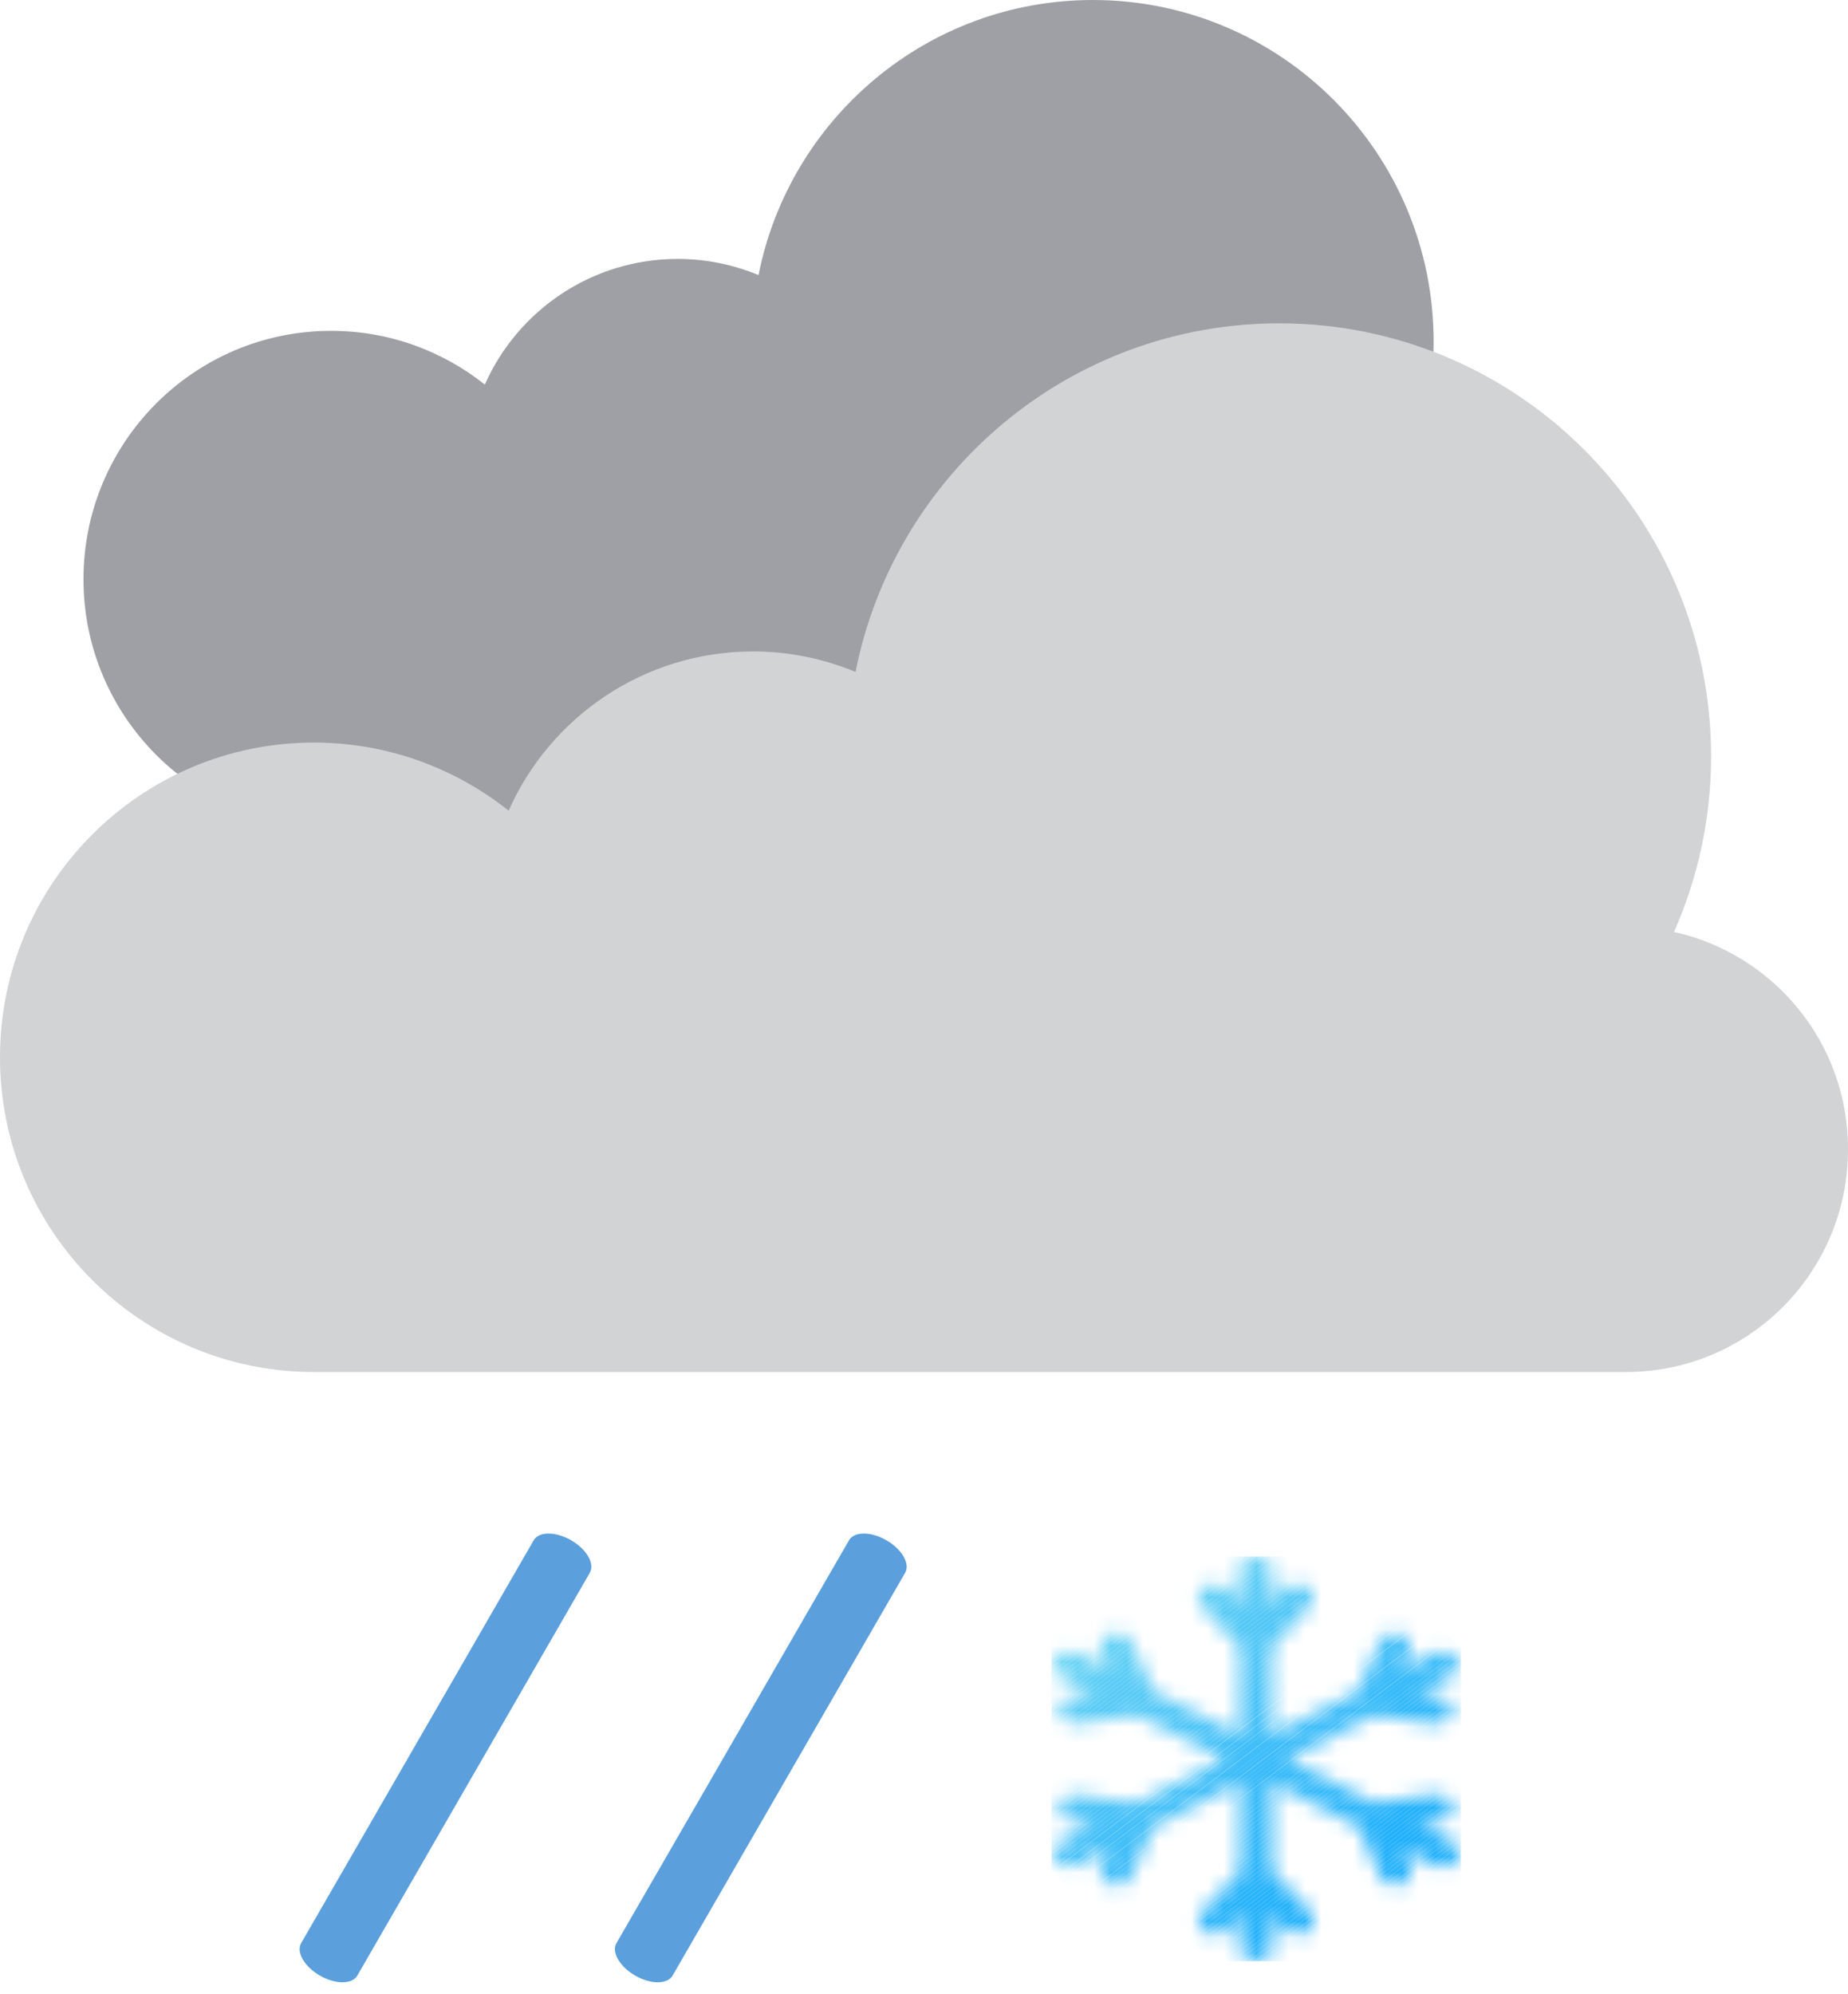
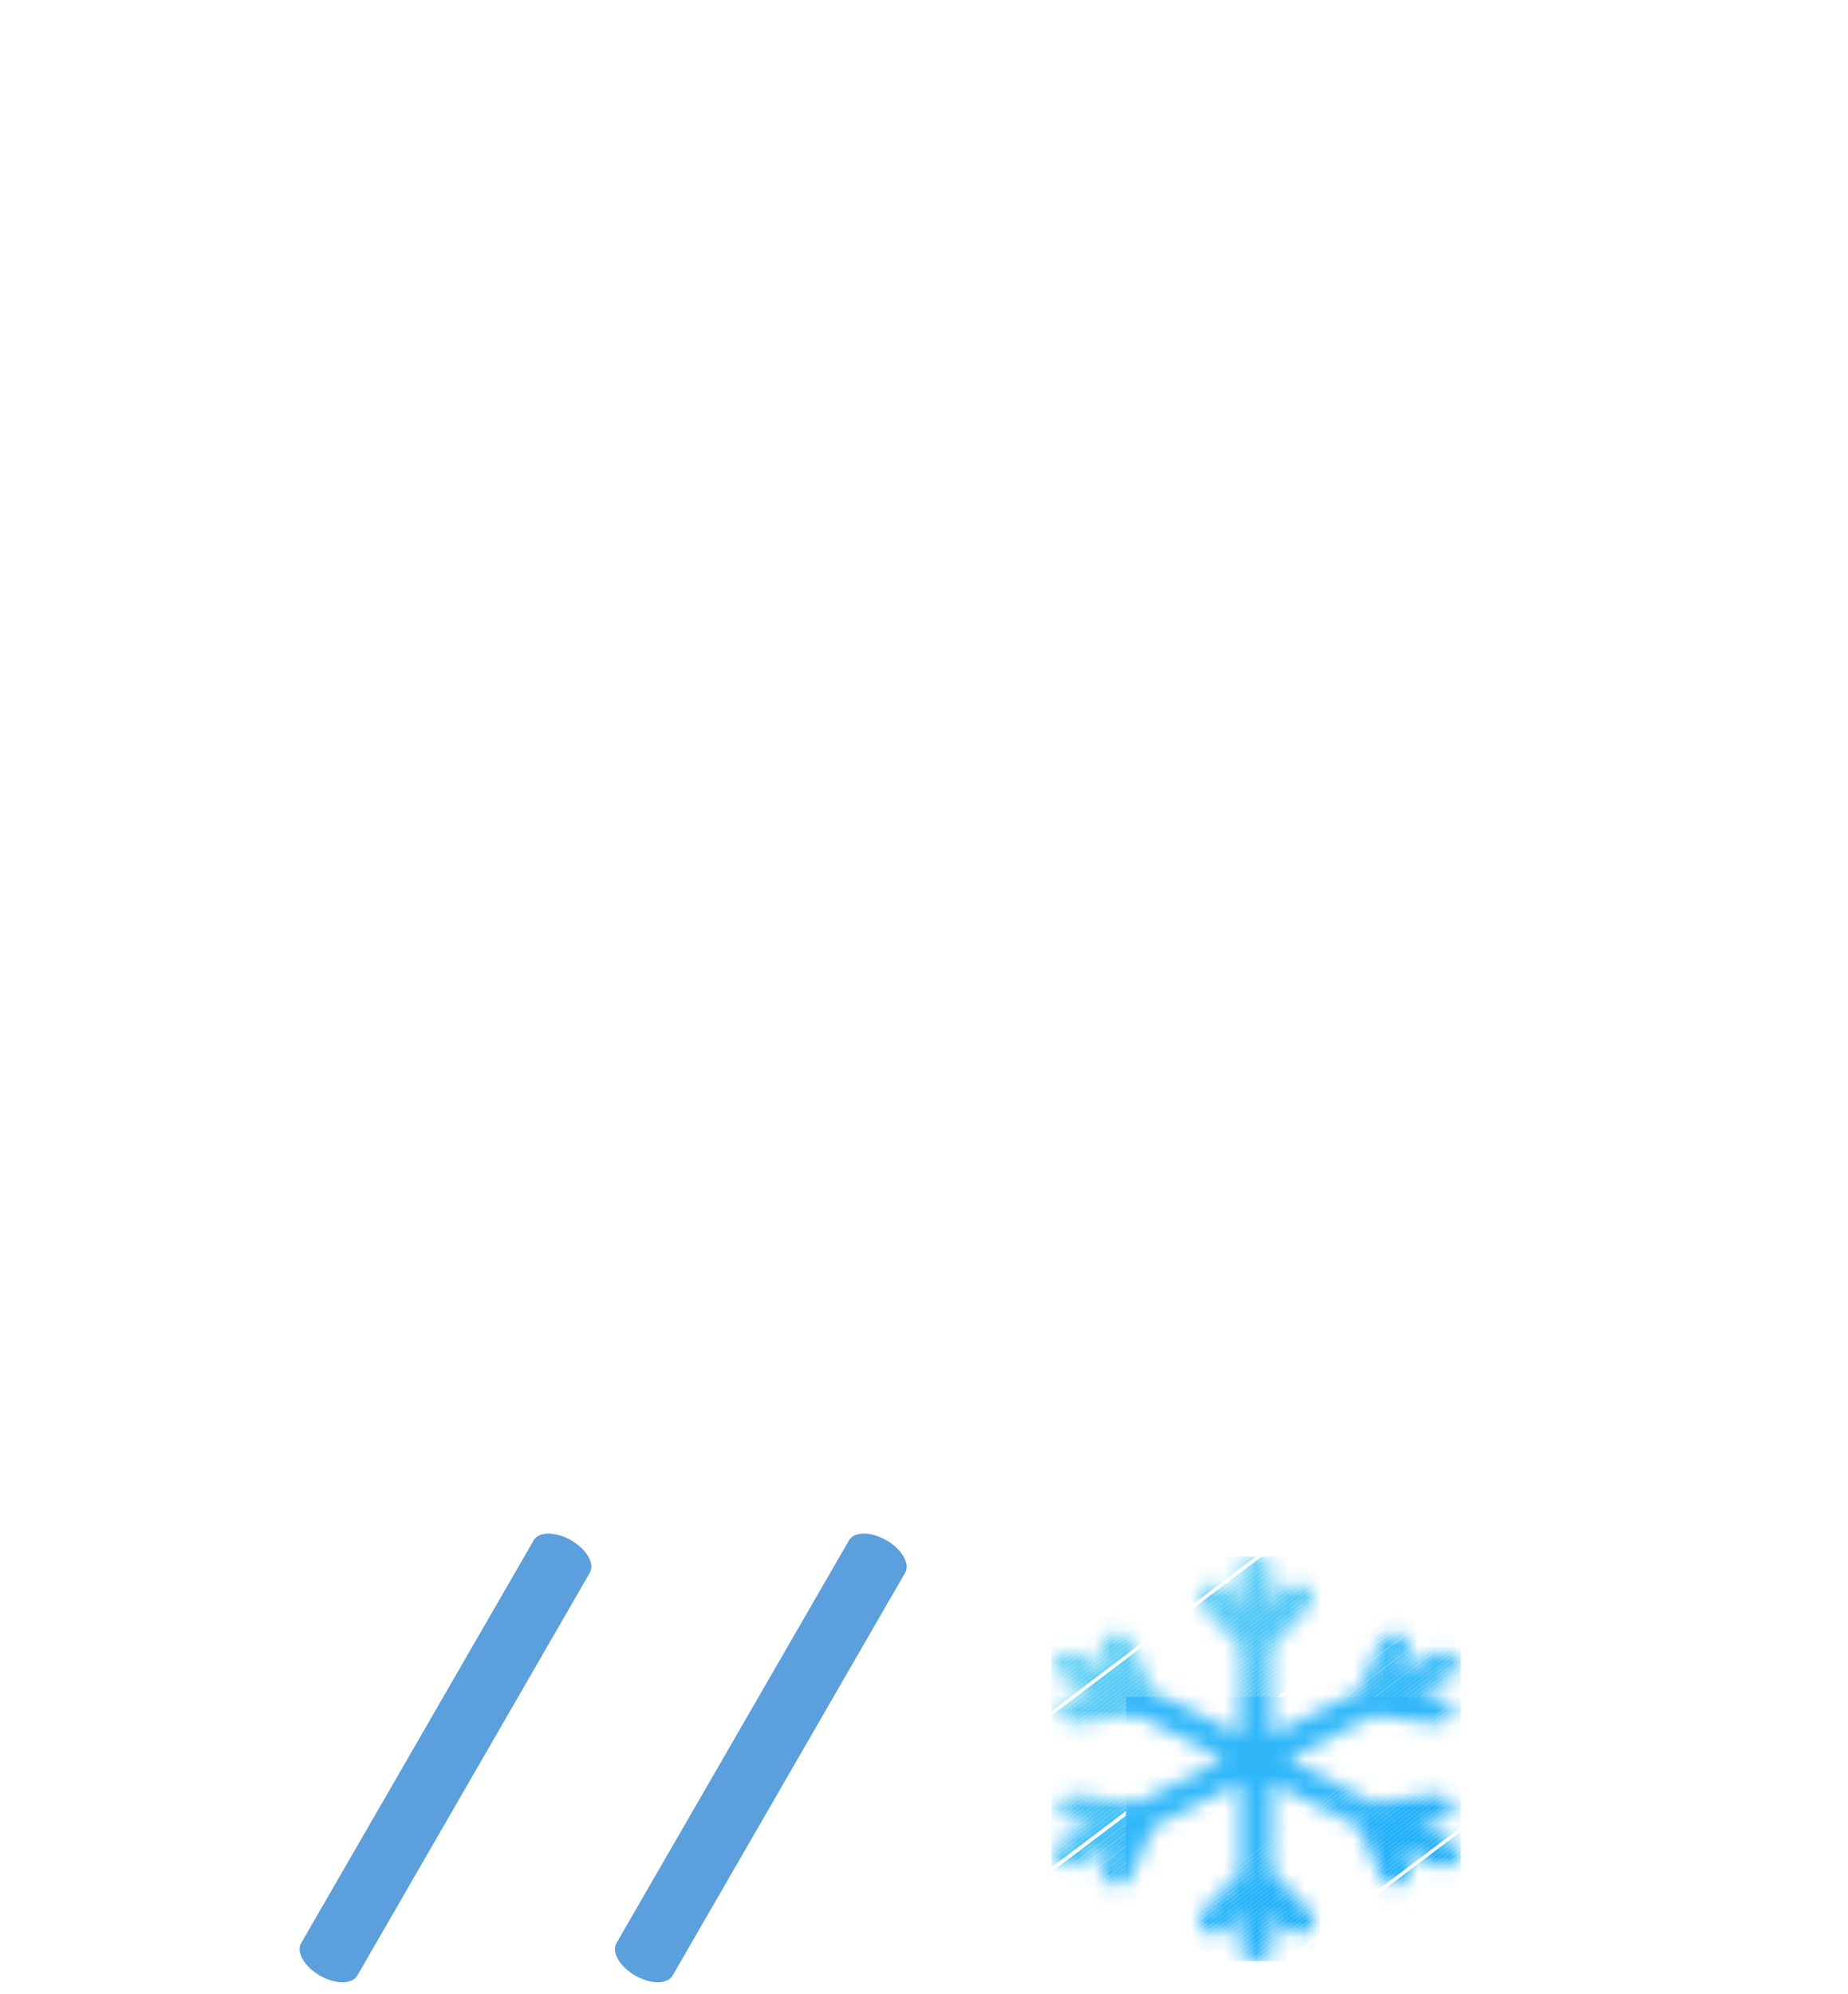
<svg xmlns="http://www.w3.org/2000/svg" width="114" height="123" viewBox="0 0 114 123" fill="none">
  <g clip-path="url(#clip0_3529_35060)">
    <mask id="mask0_3529_35060" style="mask-type:luminance" maskUnits="userSpaceOnUse" x="65" y="96" width="25" height="25">
      <path d="M89.471 113.562L87.466 112.547L88.783 112.358C89.314 112.289 89.688 111.842 89.589 111.377C89.511 110.913 89 110.586 88.469 110.672L84.773 111.188L79.446 108.487L84.773 105.804L88.469 106.32C88.469 106.32 88.567 106.32 88.626 106.32C89.098 106.32 89.511 106.028 89.589 105.598C89.668 105.133 89.314 104.686 88.783 104.617L87.466 104.428L89.471 103.413C89.943 103.173 90.1 102.657 89.825 102.244C89.55 101.831 88.96 101.693 88.489 101.934L86.484 102.949L86.955 101.865C87.152 101.418 86.896 100.919 86.385 100.747C85.874 100.575 85.304 100.799 85.108 101.246L83.771 104.308L78.444 106.991V101.607L80.802 99.062C81.137 98.7 81.078 98.15 80.665 97.858C80.252 97.565 79.623 97.617 79.289 97.978L78.444 98.873V96.86C78.444 96.378 78.011 96 77.461 96C76.91 96 76.478 96.378 76.478 96.86V98.873L75.632 97.978C75.298 97.617 74.669 97.548 74.257 97.858C73.844 98.15 73.765 98.7 74.119 99.062L76.478 101.607V106.991L71.131 104.291L69.794 101.229C69.598 100.782 69.028 100.558 68.516 100.73C68.005 100.902 67.75 101.401 67.946 101.848L68.418 102.932L66.472 101.951C66 101.711 65.391 101.848 65.135 102.261C64.86 102.674 65.017 103.207 65.489 103.431L67.435 104.411L66.118 104.6C65.588 104.669 65.214 105.116 65.312 105.581C65.391 106.011 65.804 106.303 66.276 106.303C66.335 106.303 66.374 106.303 66.433 106.303L70.128 105.787L75.495 108.487L70.128 111.205L66.433 110.689C65.902 110.62 65.391 110.93 65.312 111.394C65.234 111.859 65.588 112.306 66.118 112.375L67.435 112.564L65.489 113.544C65.017 113.785 64.86 114.301 65.135 114.714C65.312 114.989 65.647 115.144 65.981 115.144C66.138 115.144 66.315 115.11 66.472 115.024L68.418 114.043L67.946 115.127C67.75 115.574 68.005 116.073 68.516 116.245C68.635 116.279 68.752 116.296 68.87 116.296C69.263 116.296 69.637 116.09 69.794 115.746L71.131 112.684L76.498 109.967V115.385L74.139 117.93C73.804 118.292 73.863 118.842 74.276 119.134C74.453 119.272 74.669 119.324 74.905 119.324C75.2 119.324 75.475 119.22 75.672 119.014L76.517 118.12V120.098C76.517 120.579 76.95 120.958 77.5 120.958C78.05 120.958 78.483 120.579 78.483 120.098V118.12L79.328 119.014C79.662 119.375 80.291 119.444 80.704 119.134C81.117 118.842 81.196 118.292 80.842 117.93L78.483 115.385V109.967L83.81 112.667L85.147 115.729C85.304 116.073 85.677 116.279 86.071 116.279C86.189 116.279 86.307 116.262 86.424 116.228C86.936 116.056 87.191 115.557 86.995 115.11L86.523 114.026L88.528 115.041C88.685 115.127 88.862 115.161 89.019 115.161C89.353 115.161 89.688 115.006 89.865 114.731C90.14 114.318 89.983 113.785 89.511 113.562H89.471Z" fill="white" />
    </mask>
    <g mask="url(#mask0_3529_35060)">
      <path d="M65.783 96L64.859 96.705V96H65.783Z" fill="#75DEF3" />
      <path d="M66.137 96L64.859 96.98V96.705L65.783 96H66.137Z" fill="#75DEF3" />
      <path d="M66.491 96L64.859 97.256V96.98L66.137 96H66.491Z" fill="#74DDF3" />
      <path d="M66.845 96L64.859 97.514V97.256L66.491 96H66.845Z" fill="#73DEF3" />
      <path d="M67.218 96L64.859 97.789V97.514L66.845 96H67.218Z" fill="#73DDF3" />
      <path d="M67.572 96L64.859 98.047V97.789L67.218 96H67.572Z" fill="#72DCF3" />
      <path d="M67.926 96L64.859 98.322V98.047L67.572 96H67.926Z" fill="#71DBF3" />
      <path d="M68.28 96L64.859 98.58V98.322L67.926 96H68.28Z" fill="#71DBF3" />
      <path d="M68.634 96L64.859 98.855V98.58L68.28 96H68.634Z" fill="#70DAF3" />
      <path d="M68.987 96L64.859 99.113V98.855L68.634 96H68.987Z" fill="#6FD9F4" />
      <path d="M69.341 96L64.859 99.388V99.113L68.987 96H69.341Z" fill="#6FD8F4" />
      <path d="M69.695 96L64.859 99.664V99.388L69.341 96H69.695Z" fill="#6ED9F4" />
      <path d="M70.049 96L64.859 99.922V99.664L69.695 96H70.049Z" fill="#6DD8F4" />
      <path d="M70.403 96L64.859 100.197V99.922L70.049 96H70.403Z" fill="#6DD7F4" />
      <path d="M70.757 96L64.859 100.455V100.197L70.403 96H70.757Z" fill="#6CD6F4" />
      <path d="M71.111 96L64.859 100.73V100.455L70.757 96H71.111Z" fill="#6BD7F4" />
      <path d="M71.464 96L64.859 100.988V100.73L71.111 96H71.464Z" fill="#6AD6F4" />
      <path d="M71.818 96L64.859 101.263V100.988L71.464 96H71.818Z" fill="#6AD5F4" />
      <path d="M72.172 96L64.859 101.539V101.263L71.818 96H72.172Z" fill="#69D4F4" />
      <path d="M72.526 96L64.859 101.797V101.539L72.172 96H72.526Z" fill="#68D5F4" />
      <path d="M72.88 96L64.859 102.072V101.797L72.526 96H72.88Z" fill="#68D4F4" />
      <path d="M73.234 96L64.859 102.33V102.072L72.88 96H73.234Z" fill="#67D3F4" />
      <path d="M73.587 96L64.859 102.605V102.33L73.234 96H73.587Z" fill="#66D3F4" />
      <path d="M73.941 96L64.859 102.863V102.605L73.587 96H73.941Z" fill="#66D3F5" />
      <path d="M74.295 96L64.859 103.138V102.863L73.941 96H74.295Z" fill="#65D3F5" />
      <path d="M74.649 96L64.859 103.396V103.138L74.295 96H74.649Z" fill="#64D2F5" />
      <path d="M75.003 96L64.859 103.671V103.396L74.649 96H75.003Z" fill="#64D1F5" />
      <path d="M75.356 96L64.859 103.947V103.671L75.003 96H75.356Z" fill="#63D2F5" />
      <path d="M75.71 96L64.859 104.205V103.947L75.356 96H75.71Z" fill="#62D1F5" />
      <path d="M76.064 96L64.859 104.48V104.205L75.71 96H76.064Z" fill="#62D0F5" />
      <path d="M76.418 96L64.859 104.738V104.48L76.064 96H76.418Z" fill="#61CFF5" />
      <path d="M76.772 96L64.859 105.013V104.738L76.418 96H76.772Z" fill="#60D0F5" />
      <path d="M77.126 96L64.859 105.271V105.013L76.772 96H77.126Z" fill="#60CFF5" />
      <path d="M77.48 96L64.859 105.546V105.271L77.126 96H77.48Z" fill="#5FCEF5" />
-       <path d="M77.833 96L64.859 105.804V105.546L77.48 96H77.833Z" fill="#5ECDF5" />
      <path d="M78.187 96L64.859 106.079V105.804L77.833 96H78.187Z" fill="#5ECEF5" />
      <path d="M78.541 96L64.859 106.355V106.079L78.187 96H78.541Z" fill="#5DCDF5" />
      <path d="M78.895 96L64.859 106.613V106.355L78.541 96H78.895Z" fill="#5CCDF6" />
      <path d="M79.249 96L64.859 106.888V106.613L78.895 96H79.249Z" fill="#5CCCF6" />
      <path d="M79.603 96L64.859 107.146V106.888L79.249 96H79.603Z" fill="#5BCDF6" />
      <path d="M79.956 96L64.859 107.421V107.146L79.603 96H79.956Z" fill="#5ACCF6" />
      <path d="M80.31 96L64.859 107.679V107.421L79.956 96H80.31Z" fill="#5ACBF6" />
      <path d="M80.664 96L64.859 107.954V107.679L80.31 96H80.664Z" fill="#59CAF6" />
      <path d="M81.018 96L64.859 108.229V107.954L80.664 96H81.018Z" fill="#58CBF6" />
      <path d="M81.372 96L64.859 108.487V108.229L81.018 96H81.372Z" fill="#57CAF6" />
      <path d="M81.725 96L64.859 108.763V108.487L81.372 96H81.725Z" fill="#57CAF6" />
      <path d="M82.079 96L64.859 109.021V108.763L81.725 96H82.079Z" fill="#56C9F6" />
      <path d="M82.433 96L64.859 109.296V109.021L82.079 96H82.433Z" fill="#55C9F6" />
      <path d="M82.807 96L64.859 109.554V109.296L82.433 96H82.807Z" fill="#55C9F6" />
      <path d="M83.16 96L64.859 109.829V109.554L82.807 96H83.16Z" fill="#54C8F6" />
      <path d="M83.514 96L64.859 110.087V109.829L83.16 96H83.514Z" fill="#53C7F6" />
      <path d="M83.868 96L64.859 110.362V110.087L83.514 96H83.868Z" fill="#53C8F7" />
      <path d="M84.222 96L64.859 110.637V110.362L83.868 96H84.222Z" fill="#52C7F7" />
      <path d="M84.576 96L64.859 110.895V110.637L84.222 96H84.576Z" fill="#51C7F7" />
      <path d="M84.596 96L84.733 96.155L64.859 111.171V110.895L84.576 96H84.596Z" fill="#51C6F7" />
      <path d="M84.733 96.154L84.89 96.309L64.859 111.428V111.17L84.733 96.154Z" fill="#50C7F7" />
      <path d="M84.89 96.31L85.028 96.465L64.859 111.704V111.429L84.89 96.31Z" fill="#4FC6F7" />
      <path d="M85.028 96.465L85.185 96.619L64.859 111.962V111.704L85.028 96.465Z" fill="#4FC5F7" />
      <path d="M85.185 96.619L85.343 96.774L64.859 112.237V111.962L85.185 96.619Z" fill="#4EC4F7" />
      <path d="M85.343 96.774L85.48 96.911L64.859 112.495V112.237L85.343 96.774Z" fill="#4DC5F7" />
      <path d="M85.48 96.912L85.637 97.066L64.859 112.77V112.495L85.48 96.912Z" fill="#4DC4F7" />
      <path d="M85.637 97.067L85.795 97.221L64.859 113.046V112.77L85.637 97.067Z" fill="#4CC4F7" />
      <path d="M85.795 97.221L85.932 97.376L64.859 113.303V113.045L85.795 97.221Z" fill="#4BC3F7" />
      <path d="M85.932 97.376L86.09 97.53L64.859 113.578V113.303L85.932 97.376Z" fill="#4BC4F7" />
      <path d="M86.09 97.531L86.247 97.686L64.859 113.837V113.579L86.09 97.531Z" fill="#4AC3F7" />
      <path d="M86.247 97.686L86.404 97.84L64.859 114.112V113.837L86.247 97.686Z" fill="#49C2F7" />
      <path d="M86.404 97.84L86.542 97.995L64.859 114.37V114.112L86.404 97.84Z" fill="#49C2F8" />
      <path d="M86.542 97.996L86.699 98.151L64.859 114.646V114.371L86.542 97.996Z" fill="#48C2F8" />
      <path d="M86.699 98.151L86.856 98.305L64.859 114.904V114.646L86.699 98.151Z" fill="#47C2F8" />
      <path d="M86.856 98.304L86.994 98.459L64.859 115.177V114.902L86.856 98.304Z" fill="#47C1F8" />
-       <path d="M86.994 98.46L87.151 98.597L64.918 115.402L64.859 115.333V115.178L86.994 98.46Z" fill="#46C0F8" />
      <path d="M87.163 98.61L64.931 115.401L65.085 115.557L87.317 98.766L87.163 98.61Z" fill="#45C1F8" />
      <path d="M87.305 98.748L65.077 115.542L65.231 115.699L87.46 98.904L87.305 98.748Z" fill="#44C0F8" />
      <path d="M87.461 98.918L65.229 115.709L65.383 115.865L87.615 99.074L87.461 98.918Z" fill="#44C0F8" />
      <path d="M87.616 99.065L65.385 115.856L65.539 116.012L87.771 99.221L87.616 99.065Z" fill="#43BFF8" />
      <path d="M87.757 99.24L65.526 116.031L65.68 116.187L87.912 99.396L87.757 99.24Z" fill="#42C0F8" />
      <path d="M87.914 99.388L65.682 116.179L65.836 116.335L88.068 99.544L87.914 99.388Z" fill="#42BFF8" />
      <path d="M88.07 99.514L65.841 116.309L65.996 116.465L88.224 99.671L88.07 99.514Z" fill="#41BEF8" />
      <path d="M88.211 99.695L65.98 116.486L66.134 116.642L88.365 99.851L88.211 99.695Z" fill="#40BEF8" />
      <path d="M88.353 99.83L66.122 116.621L66.276 116.777L88.507 99.986L88.353 99.83Z" fill="#40BEF8" />
      <path d="M88.51 99.977L66.278 116.768L66.432 116.924L88.664 100.133L88.51 99.977Z" fill="#3FBEF9" />
      <path d="M88.652 100.131L66.423 116.925L66.578 117.082L88.806 100.287L88.652 100.131Z" fill="#3EBDF9" />
      <path d="M88.807 100.3L66.575 117.091L66.729 117.247L88.961 100.456L88.807 100.3Z" fill="#3EBCF9" />
      <path d="M88.963 100.449L66.731 117.24L66.885 117.397L89.117 100.606L88.963 100.449Z" fill="#3DBDF9" />
      <path d="M89.119 100.597L66.887 117.388L67.041 117.545L89.273 100.754L89.119 100.597Z" fill="#3CBCF9" />
      <path d="M89.261 100.75L67.033 117.544L67.187 117.7L89.415 100.906L89.261 100.75Z" fill="#3CBCF9" />
      <path d="M89.416 100.903L67.185 117.694L67.339 117.85L89.57 101.059L89.416 100.903Z" fill="#3BBBF9" />
      <path d="M89.572 101.068L67.34 117.859L67.494 118.015L89.726 101.224L89.572 101.068Z" fill="#3ABCF9" />
      <path d="M89.713 101.227L67.481 118.018L67.636 118.175L89.867 101.383L89.713 101.227Z" fill="#39BCF9" />
      <path d="M89.889 101.352L67.661 118.146L67.815 118.303L90.044 101.508L89.889 101.352Z" fill="#38BBF9" />
      <path d="M90.022 101.521L90.12 101.607V101.727L67.946 118.463L67.789 118.308L90.022 101.521Z" fill="#38BAF9" />
      <path d="M90.119 101.986L68.102 118.618L67.945 118.464L90.119 101.728V101.986Z" fill="#37BBF9" />
      <path d="M90.12 102.261L68.261 118.773L68.103 118.618L90.12 101.986V102.261Z" fill="#36BAF9" />
      <path d="M90.12 102.518L68.398 118.927L68.261 118.773L90.12 102.26V102.518Z" fill="#36BAF9" />
      <path d="M90.12 102.794L68.555 119.083L68.398 118.928L90.12 102.519V102.794Z" fill="#35B9FA" />
      <path d="M90.12 103.053L68.713 119.238L68.556 119.083L90.12 102.795V103.053Z" fill="#34BAFA" />
      <path d="M90.12 103.327L68.85 119.375L68.713 119.238L90.12 103.052V103.327Z" fill="#34B9FA" />
      <path d="M90.12 103.603L69.008 119.53L68.851 119.375L90.12 103.327V103.603Z" fill="#33B8FA" />
      <path d="M90.12 103.86L69.165 119.685L69.007 119.53L90.12 103.602V103.86Z" fill="#32B8FA" />
      <path d="M90.12 104.135L69.303 119.839L69.165 119.684L90.12 103.86V104.135Z" fill="#32B8FA" />
      <path d="M90.12 104.394L69.46 119.995L69.302 119.84L90.12 104.136V104.394Z" fill="#31B8FA" />
-       <path d="M90.12 104.668L69.617 120.148L69.46 119.994L90.12 104.393V104.668Z" fill="#30B7FA" />
+       <path d="M90.12 104.668L69.617 120.148L69.46 119.994V104.668Z" fill="#30B7FA" />
      <path d="M90.12 104.927L69.754 120.304L69.617 120.149L90.12 104.669V104.927Z" fill="#2FB7FA" />
      <path d="M90.12 105.203L69.912 120.459L69.755 120.304L90.12 104.927V105.203Z" fill="#2FB7FA" />
      <path d="M90.12 105.46L70.069 120.614L69.912 120.459L90.12 105.202V105.46Z" fill="#2EB6FA" />
      <path d="M90.12 105.735L70.226 120.768L70.069 120.614L90.12 105.46V105.735Z" fill="#2DB6FA" />
      <path d="M90.119 106.012L70.363 120.924L70.226 120.77L90.119 105.737V106.012Z" fill="#2DB5FA" />
      <path d="M90.12 106.268L70.659 120.957H70.423L70.364 120.923L90.12 106.01V106.268Z" fill="#2CB6FA" />
      <path d="M90.119 106.544L71.012 120.958H70.658L90.119 106.269V106.544Z" fill="#2BB5FB" />
      <path d="M90.12 106.802L71.366 120.958H71.013L90.12 106.544V106.802Z" fill="#2BB5FB" />
      <path d="M90.12 107.077L71.72 120.957H71.367L90.12 106.802V107.077Z" fill="#2AB4FB" />
      <path d="M90.119 107.335L72.074 120.958H71.72L90.119 107.077V107.335Z" fill="#29B5FB" />
      <path d="M90.12 107.609L72.428 120.956H72.075L90.12 107.334V107.609Z" fill="#29B4FB" />
      <path d="M90.12 107.868L72.782 120.958H72.428L90.12 107.61V107.868Z" fill="#28B3FB" />
      <path d="M90.12 108.143L73.136 120.958H72.782L90.12 107.868V108.143Z" fill="#27B3FB" />
      <path d="M90.12 108.419L73.49 120.958H73.136L90.12 108.143V108.419Z" fill="#27B3FB" />
      <path d="M90.12 108.676L73.843 120.957H73.49L90.12 108.418V108.676Z" fill="#26B3FB" />
      <path d="M90.12 108.952L74.197 120.958H73.843L90.12 108.677V108.952Z" fill="#25B2FB" />
      <path d="M90.12 109.21L74.551 120.958H74.198L90.12 108.952V109.21Z" fill="#25B2FB" />
      <path d="M90.12 109.485L74.905 120.958H74.551L90.12 109.21V109.485Z" fill="#24B2FB" />
      <path d="M90.12 109.742L75.259 120.957H74.905L90.12 109.484V109.742Z" fill="#23B1FB" />
      <path d="M90.12 110.019L75.632 120.958H75.258L90.12 109.744V110.019Z" fill="#23B1FB" />
      <path d="M90.12 110.293L75.986 120.958H75.632L90.12 110.018V110.293Z" fill="#22B0FB" />
      <path d="M90.119 110.552L76.339 120.958H75.986L90.119 110.294V110.552Z" fill="#21B1FC" />
      <path d="M90.12 110.827L76.694 120.958H76.34L90.12 110.552V110.827Z" fill="#21B0FC" />
      <path d="M90.119 111.084L77.047 120.957H76.693L90.119 110.826V111.084Z" fill="#20B0FC" />
      <path d="M90.119 111.36L77.401 120.958H77.047L90.119 111.085V111.36Z" fill="#1FAFFC" />
      <path d="M90.12 111.619L77.755 120.959H77.402L90.12 111.361V111.619Z" fill="#1FB0FC" />
      <path d="M90.12 111.893L78.109 120.957H77.755L90.12 111.618V111.893Z" fill="#1EAFFC" />
      <path d="M90.12 112.151L78.463 120.958H78.109L90.12 111.893V112.151Z" fill="#1DAFFC" />
      <path d="M90.12 112.427L78.817 120.958H78.463L90.12 112.151V112.427Z" fill="#1CAEFC" />
      <path d="M90.12 112.702L79.171 120.958H78.817L90.12 112.427V112.702Z" fill="#1CAFFC" />
-       <path d="M90.12 112.96L79.525 120.958H79.171L90.12 112.702V112.96Z" fill="#1BAEFC" />
      <path d="M90.12 113.234L79.878 120.957H79.524L90.12 112.959V113.234Z" fill="#1AADFC" />
      <path d="M90.12 113.493L80.232 120.958H79.878L90.12 113.235V113.493Z" fill="#1AADFC" />
      <path d="M90.119 113.767L80.585 120.957H80.231L90.119 113.492V113.767Z" fill="#19ADFC" />
      <path d="M90.12 114.026L80.94 120.958H80.586L90.12 113.768V114.026Z" fill="#18ADFC" />
      <path d="M90.12 114.301L81.293 120.958H80.94L90.12 114.026V114.301Z" fill="#18ACFD" />
      <path d="M90.119 114.56L81.647 120.958H81.293L90.119 114.302V114.56Z" fill="#17ACFD" />
      <path d="M90.119 114.835L82.001 120.958H81.647L90.119 114.559V114.835Z" fill="#16ACFD" />
      <path d="M90.119 115.11L82.354 120.958H82.001L90.119 114.835V115.11Z" fill="#16ACFD" />
      <path d="M90.12 115.368L82.709 120.958H82.355L90.12 115.11V115.368Z" fill="#15ABFD" />
      <path d="M90.119 115.643L83.062 120.958H82.709L90.119 115.368V115.643Z" fill="#14ABFD" />
      <path d="M90.12 115.9L83.417 120.957H83.063L90.12 115.642V115.9Z" fill="#14ABFD" />
      <path d="M90.12 116.176L83.771 120.958H83.417L90.12 115.901V116.176Z" fill="#13AAFD" />
      <path d="M90.12 116.434L84.125 120.958H83.771L90.12 116.176V116.434Z" fill="#12AAFD" />
      <path d="M90.12 116.708L84.478 120.957H84.124L90.12 116.433V116.708Z" fill="#12A9FD" />
      <path d="M90.12 116.967L84.832 120.958H84.478L90.12 116.709V116.967Z" fill="#11AAFD" />
      <path d="M90.12 117.243L85.186 120.958H84.832L90.12 116.967V117.243Z" fill="#10A9FD" />
      <path d="M90.12 117.518L85.54 120.958H85.186L90.12 117.243V117.518Z" fill="#10A9FD" />
      <path d="M90.12 117.776L85.893 120.958H85.539L90.12 117.518V117.776Z" fill="#0FA8FD" />
      <path d="M90.119 118.051L86.247 120.958H85.893L90.119 117.776V118.051Z" fill="#0EA9FE" />
      <path d="M90.12 118.308L86.601 120.957H86.247L90.12 118.05V118.308Z" fill="#0EA8FE" />
      <path d="M90.12 118.585L86.955 120.958H86.601L90.12 118.309V118.585Z" fill="#0DA8FE" />
      <path d="M90.12 118.841L87.308 120.957H86.955L90.12 118.583V118.841Z" fill="#0CA7FE" />
      <path d="M90.12 119.117L87.663 120.957H87.309L90.12 118.842V119.117Z" fill="#0CA8FE" />
      <path d="M90.119 119.392L88.016 120.958H87.662L90.119 119.117V119.392Z" fill="#0BA7FE" />
      <path d="M90.12 119.65L88.371 120.957H88.017L90.12 119.392V119.65Z" fill="#0AA6FE" />
      <path d="M90.119 119.925L88.723 120.957H88.369L90.119 119.65V119.925Z" fill="#09A6FE" />
      <path d="M90.12 120.184L89.078 120.958H88.724L90.12 119.926V120.184Z" fill="#09A6FE" />
      <path d="M90.119 120.459L89.431 120.958H89.077L90.119 120.184V120.459Z" fill="#08A6FE" />
      <path d="M90.12 120.717L89.785 120.958H89.432L90.12 120.459V120.717Z" fill="#07A5FE" />
      <path d="M89.785 120.958L90.12 120.717V120.958H89.785Z" fill="#07A5FE" />
    </g>
    <g clip-path="url(#clip1_3529_35060)">
      <path d="M86.633 29.619C87.789 27.012 88.438 24.115 88.438 21.075C88.438 9.433 79.029 0 67.416 0C57.215 0 48.706 7.296 46.792 16.965C45.256 16.331 43.577 15.969 41.809 15.969C36.499 15.969 31.93 19.156 29.908 23.719C27.307 21.654 24.02 20.406 20.427 20.406C11.993 20.406 5.15 27.267 5.15 35.722C5.15 44.177 11.993 51.037 20.427 51.037H84.301C90.261 51.037 95.101 46.184 95.101 40.21C95.118 35.013 91.471 30.688 86.63 29.619H86.633Z" fill="#9FA0A5" />
      <path d="M103.266 57.479C104.731 54.175 105.555 50.504 105.555 46.649C105.555 31.896 93.631 19.942 78.914 19.942C65.983 19.942 55.203 29.188 52.777 41.441C50.832 40.638 48.703 40.179 46.461 40.179C39.732 40.179 33.941 44.217 31.378 49.999C28.082 47.383 23.917 45.8 19.362 45.8C8.674 45.8 0 54.496 0 65.211C0 75.926 8.674 84.622 19.362 84.622H100.314C107.866 84.622 114 78.473 114 70.902C114.023 64.317 109.4 58.833 103.266 57.479Z" fill="#D2D3D5" />
    </g>
    <path d="M39.183 121.847C38.226 121.294 37.71 120.399 38.029 119.845L52.373 95.002C52.692 94.448 53.726 94.448 54.683 95C55.64 95.552 56.156 96.448 55.837 97.002L41.493 121.845C41.174 122.399 40.14 122.399 39.183 121.847Z" fill="#5B9FDC" />
    <path d="M19.732 121.847C18.775 121.294 18.259 120.399 18.578 119.845L32.922 95.002C33.241 94.448 34.275 94.448 35.232 95C36.189 95.552 36.705 96.448 36.386 97.002L22.043 121.845C21.723 122.399 20.689 122.399 19.732 121.847Z" fill="#5B9FDC" />
  </g>
  <defs>
    <clipPath id="clip0_3529_35060">
      <rect width="114" height="123" fill="white" />
    </clipPath>
    <clipPath id="clip1_3529_35060">
-       <rect width="114" height="108" fill="white" />
-     </clipPath>
+       </clipPath>
  </defs>
</svg>